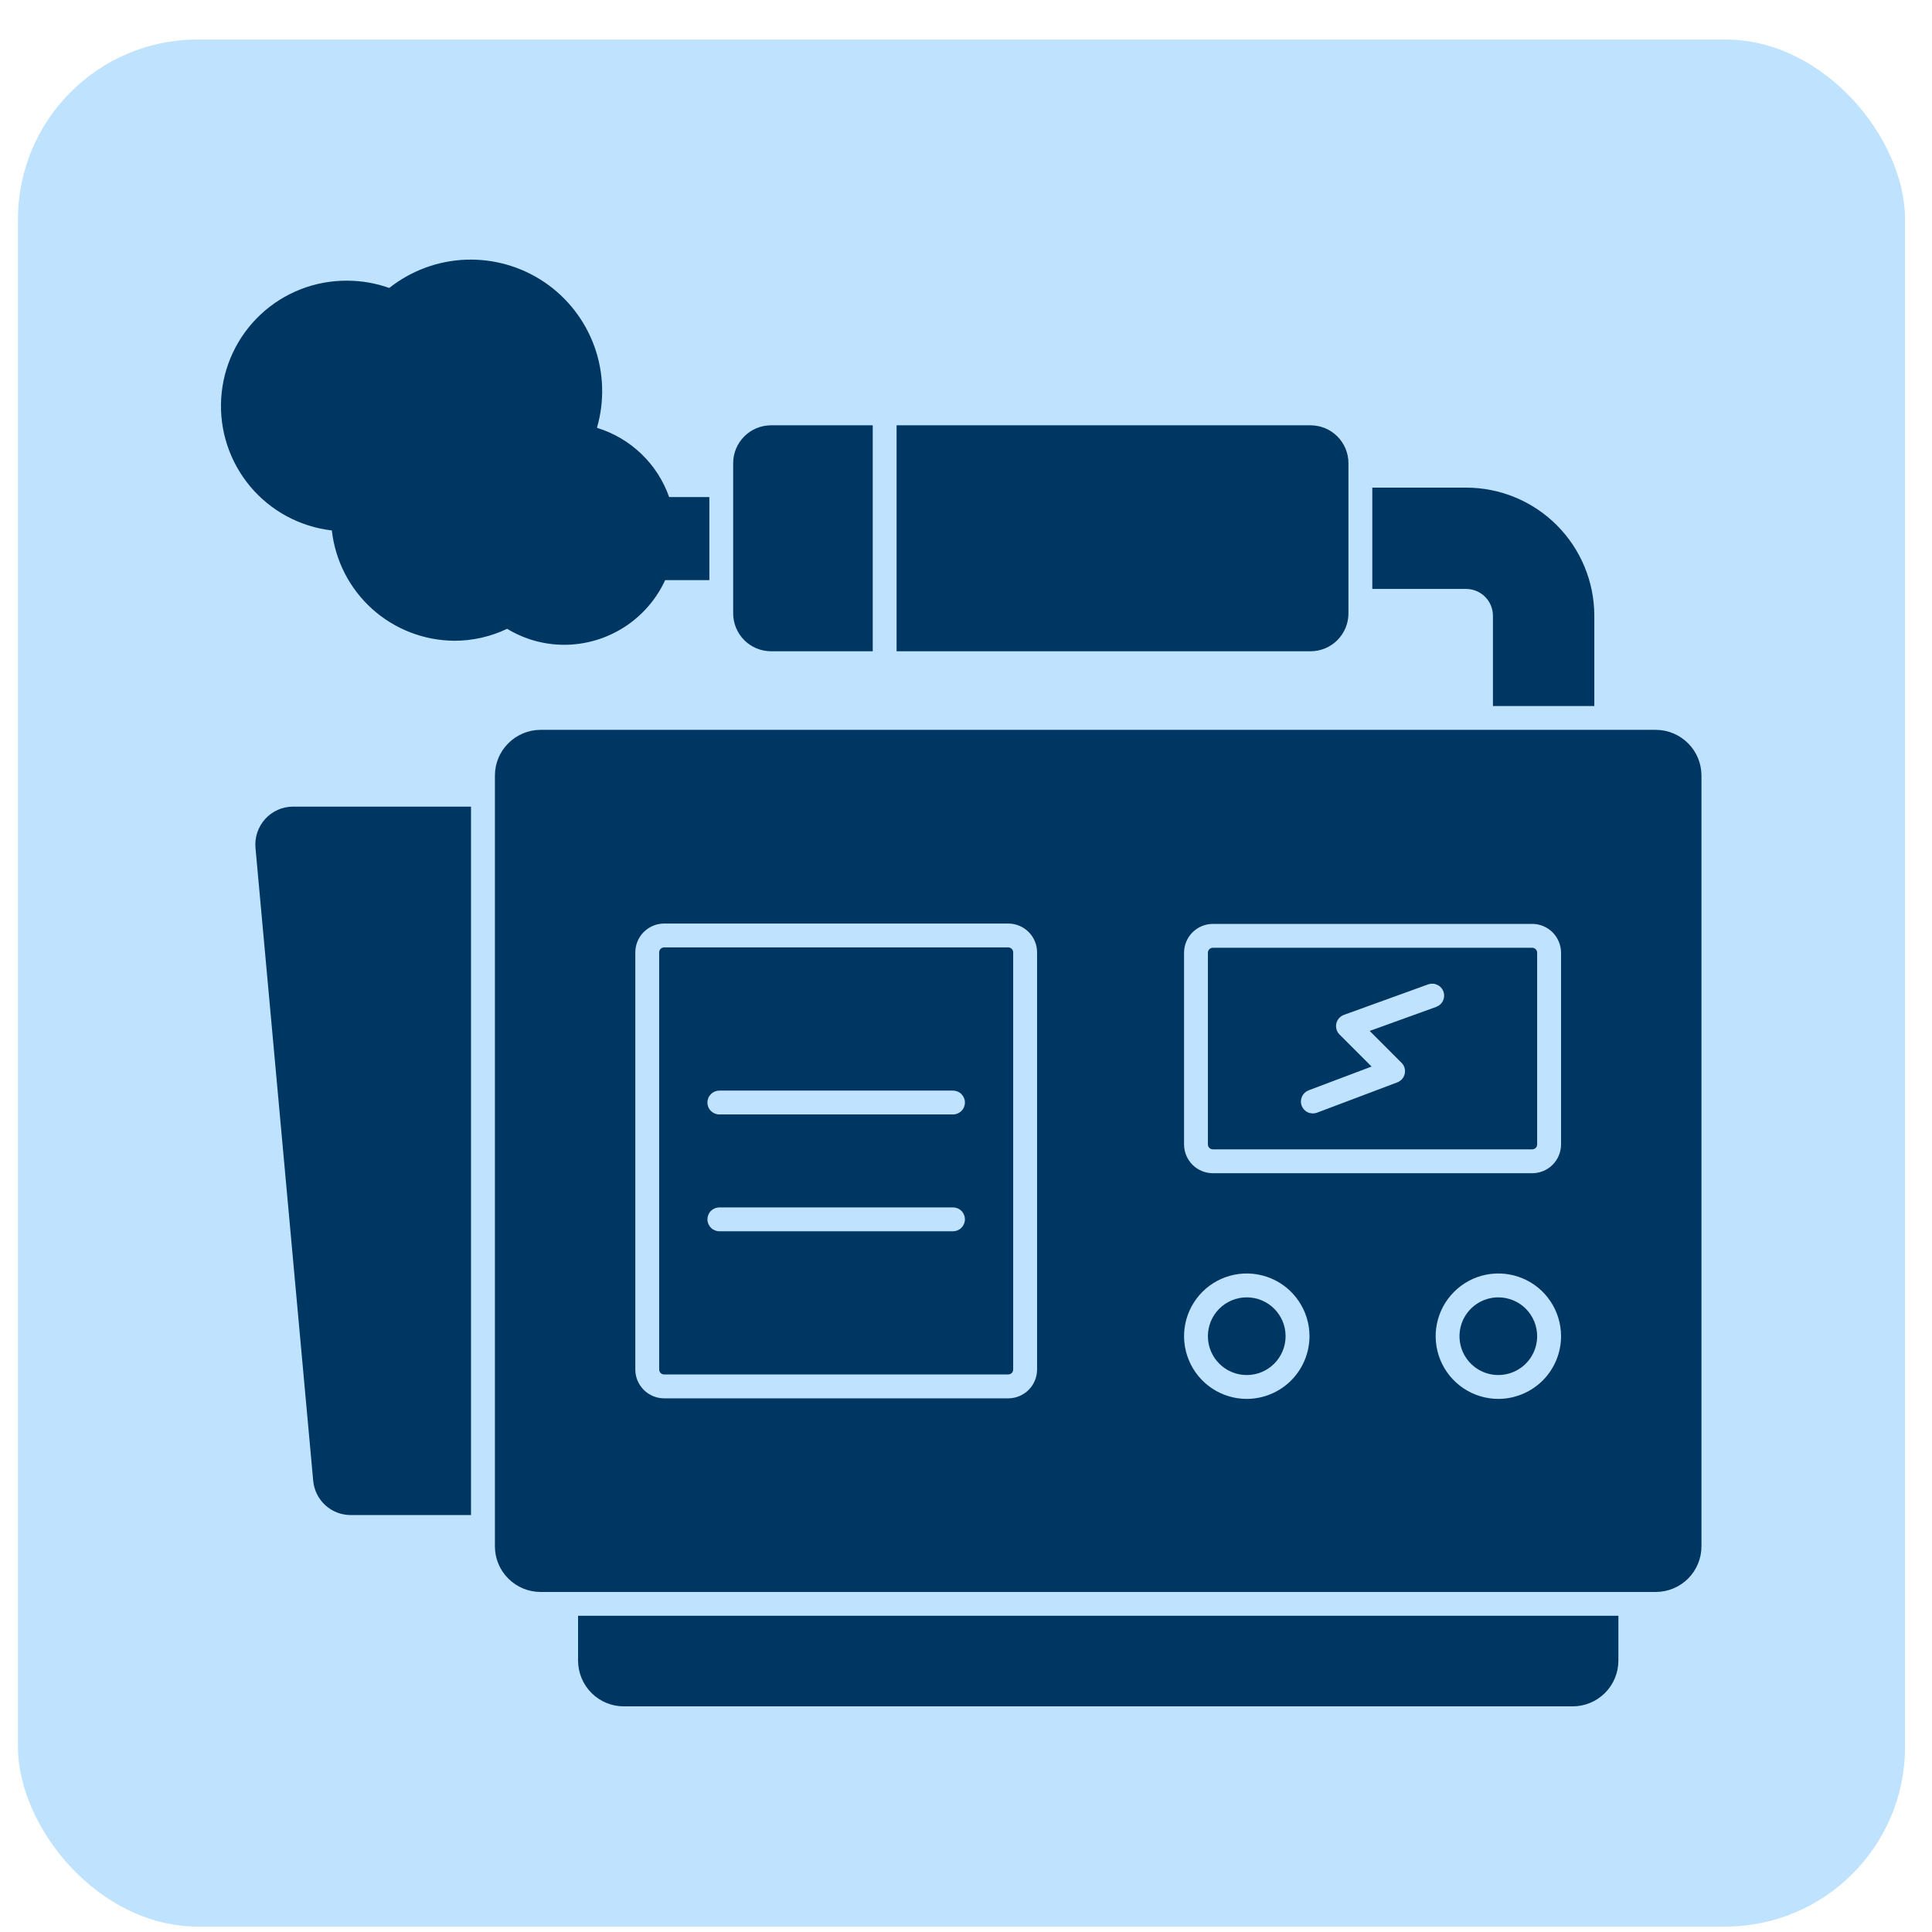
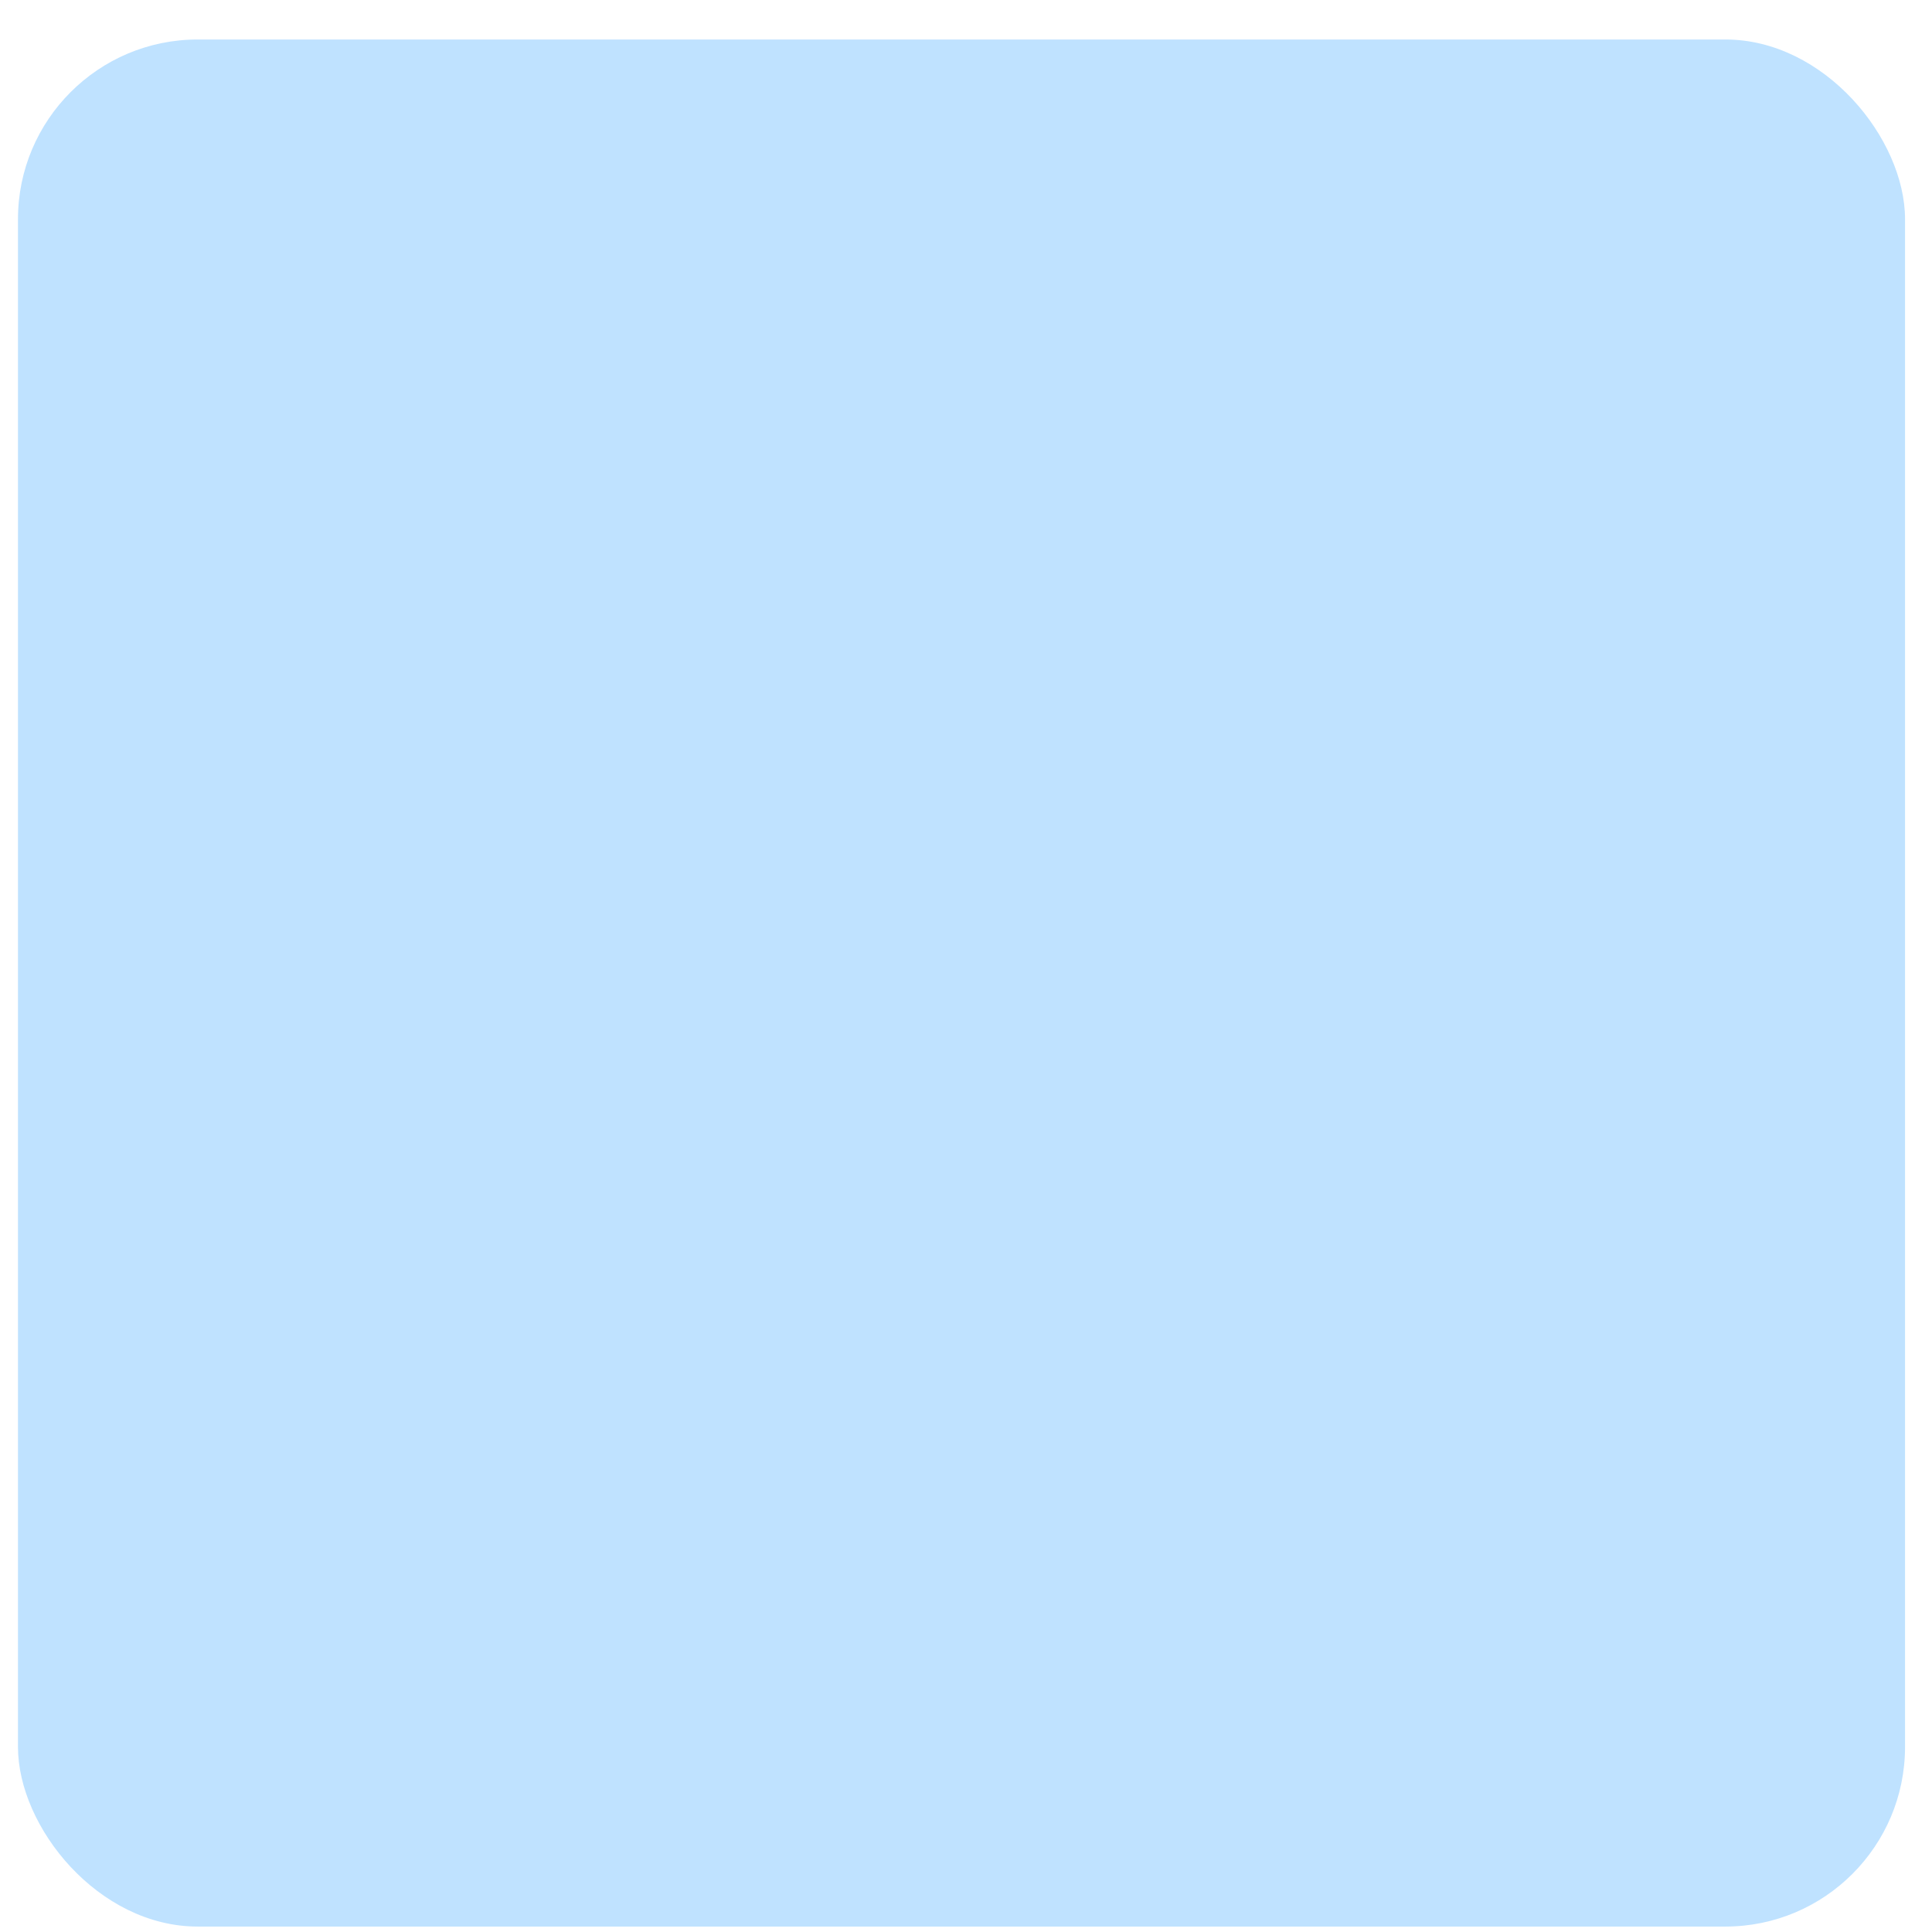
<svg xmlns="http://www.w3.org/2000/svg" width="43" height="43" viewBox="0 0 43 43" fill="none">
  <rect x="0.4" y="0.879" width="42" height="42" rx="4" fill="#BFE2FF" />
  <g clip-path="url(#clip0_426_1385)">
    <path d="M36.02 35.962V36.961C36.02 37.231 35.912 37.49 35.721 37.681C35.529 37.871 35.27 37.979 35 37.978H13.884C13.614 37.978 13.355 37.871 13.165 37.68C12.974 37.489 12.867 37.231 12.866 36.961V35.962H36.02Z" fill="#003662" />
    <path d="M10.483 17.953V33.72H7.808C7.598 33.721 7.396 33.643 7.241 33.502C7.087 33.361 6.99 33.167 6.971 32.958L5.686 18.869C5.676 18.753 5.69 18.637 5.727 18.527C5.764 18.417 5.823 18.316 5.901 18.229C5.979 18.142 6.075 18.073 6.182 18.025C6.289 17.978 6.405 17.953 6.522 17.953H10.483Z" fill="#003662" />
    <path d="M17.158 9.466H19.424V14.495H17.158C16.935 14.494 16.721 14.405 16.564 14.247C16.407 14.089 16.318 13.875 16.318 13.653V10.308C16.318 10.085 16.407 9.872 16.564 9.714C16.721 9.556 16.935 9.467 17.158 9.466Z" fill="#003662" />
    <path d="M30.012 10.308V13.653C30.012 13.875 29.923 14.089 29.766 14.247C29.609 14.405 29.395 14.494 29.172 14.495H19.955V9.466H29.172C29.395 9.467 29.609 9.556 29.766 9.714C29.923 9.872 30.012 10.085 30.012 10.308Z" fill="#003662" />
    <path d="M35.484 13.706V15.714H33.228V13.706C33.228 13.548 33.166 13.396 33.054 13.284C32.943 13.172 32.791 13.109 32.633 13.108H30.543V10.853H32.633C33.39 10.854 34.114 11.154 34.649 11.689C35.183 12.224 35.484 12.949 35.484 13.706Z" fill="#003662" />
    <path d="M15.788 11.063V12.911H14.805C14.607 13.34 14.291 13.703 13.894 13.958C13.497 14.213 13.035 14.35 12.563 14.351C12.113 14.352 11.672 14.229 11.288 13.995C10.921 14.17 10.52 14.261 10.114 14.261C9.437 14.257 8.786 14.005 8.283 13.553C7.78 13.1 7.461 12.479 7.386 11.806C6.677 11.724 6.027 11.374 5.569 10.827C5.111 10.28 4.88 9.579 4.923 8.867C4.966 8.155 5.281 7.487 5.801 6.999C6.322 6.512 7.01 6.243 7.723 6.247C8.044 6.247 8.362 6.302 8.664 6.409C9.15 6.024 9.746 5.804 10.366 5.78C10.986 5.757 11.597 5.931 12.112 6.277C12.626 6.624 13.017 7.125 13.228 7.708C13.439 8.291 13.459 8.927 13.286 9.522C13.655 9.635 13.994 9.833 14.273 10.101C14.552 10.368 14.764 10.698 14.893 11.063H15.788Z" fill="#003662" />
-     <path d="M22.44 21.086H14.782C14.752 21.086 14.724 21.098 14.703 21.119C14.683 21.139 14.671 21.167 14.671 21.197V30.48C14.671 30.51 14.683 30.538 14.703 30.559C14.724 30.579 14.752 30.591 14.782 30.591H22.44C22.469 30.591 22.497 30.579 22.518 30.559C22.539 30.538 22.55 30.51 22.55 30.48V21.197C22.55 21.167 22.539 21.139 22.518 21.119C22.497 21.098 22.469 21.086 22.44 21.086ZM21.211 27.404H16.011C15.941 27.404 15.873 27.376 15.823 27.326C15.773 27.276 15.745 27.209 15.745 27.138C15.745 27.068 15.773 27 15.823 26.95C15.873 26.901 15.941 26.873 16.011 26.873H21.211C21.281 26.873 21.349 26.901 21.398 26.95C21.448 27 21.476 27.068 21.476 27.138C21.476 27.209 21.448 27.276 21.398 27.326C21.349 27.376 21.281 27.404 21.211 27.404ZM21.211 24.804H16.011C15.941 24.804 15.873 24.776 15.823 24.726C15.773 24.677 15.745 24.609 15.745 24.538C15.745 24.468 15.773 24.401 15.823 24.351C15.873 24.301 15.941 24.273 16.011 24.273H21.211C21.281 24.273 21.349 24.301 21.398 24.351C21.448 24.401 21.476 24.468 21.476 24.538C21.476 24.609 21.448 24.677 21.398 24.726C21.349 24.776 21.281 24.804 21.211 24.804Z" fill="#003662" />
-     <path d="M27.748 30.604C28.226 30.604 28.613 30.217 28.613 29.739C28.613 29.262 28.226 28.875 27.748 28.875C27.271 28.875 26.884 29.262 26.884 29.739C26.884 30.217 27.271 30.604 27.748 30.604Z" fill="#003662" />
    <path d="M36.851 16.244H12.033C11.763 16.244 11.504 16.352 11.313 16.543C11.122 16.733 11.015 16.992 11.015 17.262V34.416C11.015 34.686 11.123 34.945 11.314 35.135C11.505 35.325 11.764 35.432 12.033 35.432H36.852C37.121 35.432 37.38 35.325 37.571 35.135C37.761 34.944 37.869 34.686 37.869 34.416V17.262C37.869 16.992 37.762 16.733 37.571 16.543C37.38 16.352 37.121 16.244 36.851 16.244ZM23.082 30.481C23.082 30.651 23.014 30.814 22.894 30.934C22.774 31.055 22.61 31.122 22.44 31.123H14.782C14.612 31.122 14.449 31.055 14.328 30.934C14.208 30.814 14.14 30.651 14.14 30.481V21.197C14.14 21.027 14.208 20.863 14.328 20.743C14.449 20.623 14.612 20.555 14.782 20.555H22.44C22.61 20.555 22.773 20.623 22.894 20.743C23.014 20.863 23.082 21.027 23.082 21.197V30.481ZM27.749 31.135C27.473 31.135 27.203 31.053 26.974 30.9C26.744 30.746 26.565 30.528 26.46 30.273C26.354 30.018 26.326 29.738 26.38 29.467C26.434 29.196 26.567 28.948 26.762 28.752C26.957 28.557 27.206 28.424 27.477 28.37C27.747 28.317 28.028 28.344 28.283 28.45C28.538 28.555 28.756 28.734 28.909 28.964C29.063 29.193 29.145 29.463 29.145 29.739C29.144 30.109 28.997 30.464 28.735 30.726C28.474 30.987 28.119 31.134 27.749 31.135ZM33.349 31.135C33.073 31.135 32.803 31.053 32.574 30.9C32.344 30.747 32.165 30.529 32.059 30.273C31.954 30.018 31.926 29.738 31.98 29.467C32.034 29.196 32.167 28.948 32.362 28.753C32.557 28.557 32.806 28.424 33.076 28.37C33.347 28.317 33.628 28.344 33.883 28.45C34.138 28.555 34.356 28.734 34.509 28.964C34.662 29.193 34.744 29.463 34.744 29.739C34.744 30.109 34.597 30.464 34.335 30.726C34.073 30.987 33.718 31.134 33.348 31.135H33.349ZM34.744 25.47C34.744 25.641 34.676 25.804 34.556 25.924C34.436 26.044 34.273 26.112 34.102 26.112H26.995C26.825 26.112 26.661 26.044 26.541 25.924C26.421 25.804 26.353 25.641 26.353 25.47V21.205C26.353 21.035 26.421 20.872 26.541 20.751C26.661 20.631 26.825 20.563 26.995 20.563H34.102C34.272 20.563 34.435 20.631 34.556 20.751C34.676 20.872 34.743 21.035 34.744 21.205L34.744 25.47Z" fill="#003662" />
-     <path d="M34.102 21.094H26.994C26.965 21.094 26.937 21.106 26.916 21.127C26.895 21.147 26.884 21.175 26.884 21.205V25.47C26.884 25.5 26.895 25.528 26.916 25.549C26.937 25.569 26.965 25.581 26.994 25.581H34.102C34.131 25.581 34.159 25.569 34.18 25.549C34.2 25.528 34.212 25.5 34.212 25.47V21.205C34.212 21.175 34.2 21.147 34.18 21.127C34.159 21.106 34.131 21.094 34.102 21.094ZM31.966 22.41L30.485 22.945L31.193 23.654C31.225 23.685 31.248 23.724 31.26 23.766C31.273 23.809 31.274 23.854 31.265 23.897C31.256 23.941 31.236 23.981 31.207 24.015C31.178 24.048 31.141 24.074 31.099 24.09L29.314 24.764C29.248 24.789 29.175 24.787 29.11 24.758C29.046 24.729 28.996 24.675 28.971 24.61C28.946 24.544 28.949 24.471 28.978 24.406C29.007 24.342 29.06 24.292 29.126 24.267L30.527 23.738L29.814 23.025C29.782 22.994 29.759 22.954 29.747 22.912C29.734 22.869 29.733 22.823 29.742 22.78C29.752 22.736 29.773 22.696 29.802 22.662C29.832 22.628 29.869 22.603 29.911 22.588L31.786 21.909C31.818 21.898 31.853 21.892 31.888 21.894C31.923 21.895 31.957 21.904 31.989 21.919C32.02 21.934 32.049 21.954 32.072 21.98C32.096 22.006 32.114 22.036 32.126 22.069C32.138 22.102 32.143 22.137 32.141 22.171C32.14 22.206 32.131 22.241 32.117 22.272C32.102 22.304 32.081 22.332 32.055 22.355C32.029 22.379 31.999 22.397 31.966 22.409V22.41Z" fill="#003662" />
-     <path d="M33.348 28.875C33.177 28.875 33.01 28.926 32.868 29.02C32.726 29.116 32.615 29.25 32.549 29.408C32.484 29.566 32.467 29.74 32.5 29.908C32.533 30.076 32.616 30.23 32.736 30.35C32.857 30.471 33.011 30.554 33.179 30.587C33.347 30.62 33.52 30.603 33.678 30.538C33.836 30.473 33.971 30.362 34.066 30.22C34.161 30.077 34.212 29.91 34.212 29.739C34.212 29.51 34.121 29.291 33.959 29.128C33.797 28.966 33.577 28.875 33.348 28.875Z" fill="#003662" />
+     <path d="M34.102 21.094H26.994C26.965 21.094 26.937 21.106 26.916 21.127C26.895 21.147 26.884 21.175 26.884 21.205V25.47C26.884 25.5 26.895 25.528 26.916 25.549C26.937 25.569 26.965 25.581 26.994 25.581H34.102C34.131 25.581 34.159 25.569 34.18 25.549C34.2 25.528 34.212 25.5 34.212 25.47V21.205C34.212 21.175 34.2 21.147 34.18 21.127ZM31.966 22.41L30.485 22.945L31.193 23.654C31.225 23.685 31.248 23.724 31.26 23.766C31.273 23.809 31.274 23.854 31.265 23.897C31.256 23.941 31.236 23.981 31.207 24.015C31.178 24.048 31.141 24.074 31.099 24.09L29.314 24.764C29.248 24.789 29.175 24.787 29.11 24.758C29.046 24.729 28.996 24.675 28.971 24.61C28.946 24.544 28.949 24.471 28.978 24.406C29.007 24.342 29.06 24.292 29.126 24.267L30.527 23.738L29.814 23.025C29.782 22.994 29.759 22.954 29.747 22.912C29.734 22.869 29.733 22.823 29.742 22.78C29.752 22.736 29.773 22.696 29.802 22.662C29.832 22.628 29.869 22.603 29.911 22.588L31.786 21.909C31.818 21.898 31.853 21.892 31.888 21.894C31.923 21.895 31.957 21.904 31.989 21.919C32.02 21.934 32.049 21.954 32.072 21.98C32.096 22.006 32.114 22.036 32.126 22.069C32.138 22.102 32.143 22.137 32.141 22.171C32.14 22.206 32.131 22.241 32.117 22.272C32.102 22.304 32.081 22.332 32.055 22.355C32.029 22.379 31.999 22.397 31.966 22.409V22.41Z" fill="#003662" />
  </g>
  <defs>
    <clipPath id="clip0_426_1385">
-       <rect width="34" height="34" fill="white" transform="translate(4.4 4.879)" />
-     </clipPath>
+       </clipPath>
  </defs>
</svg>